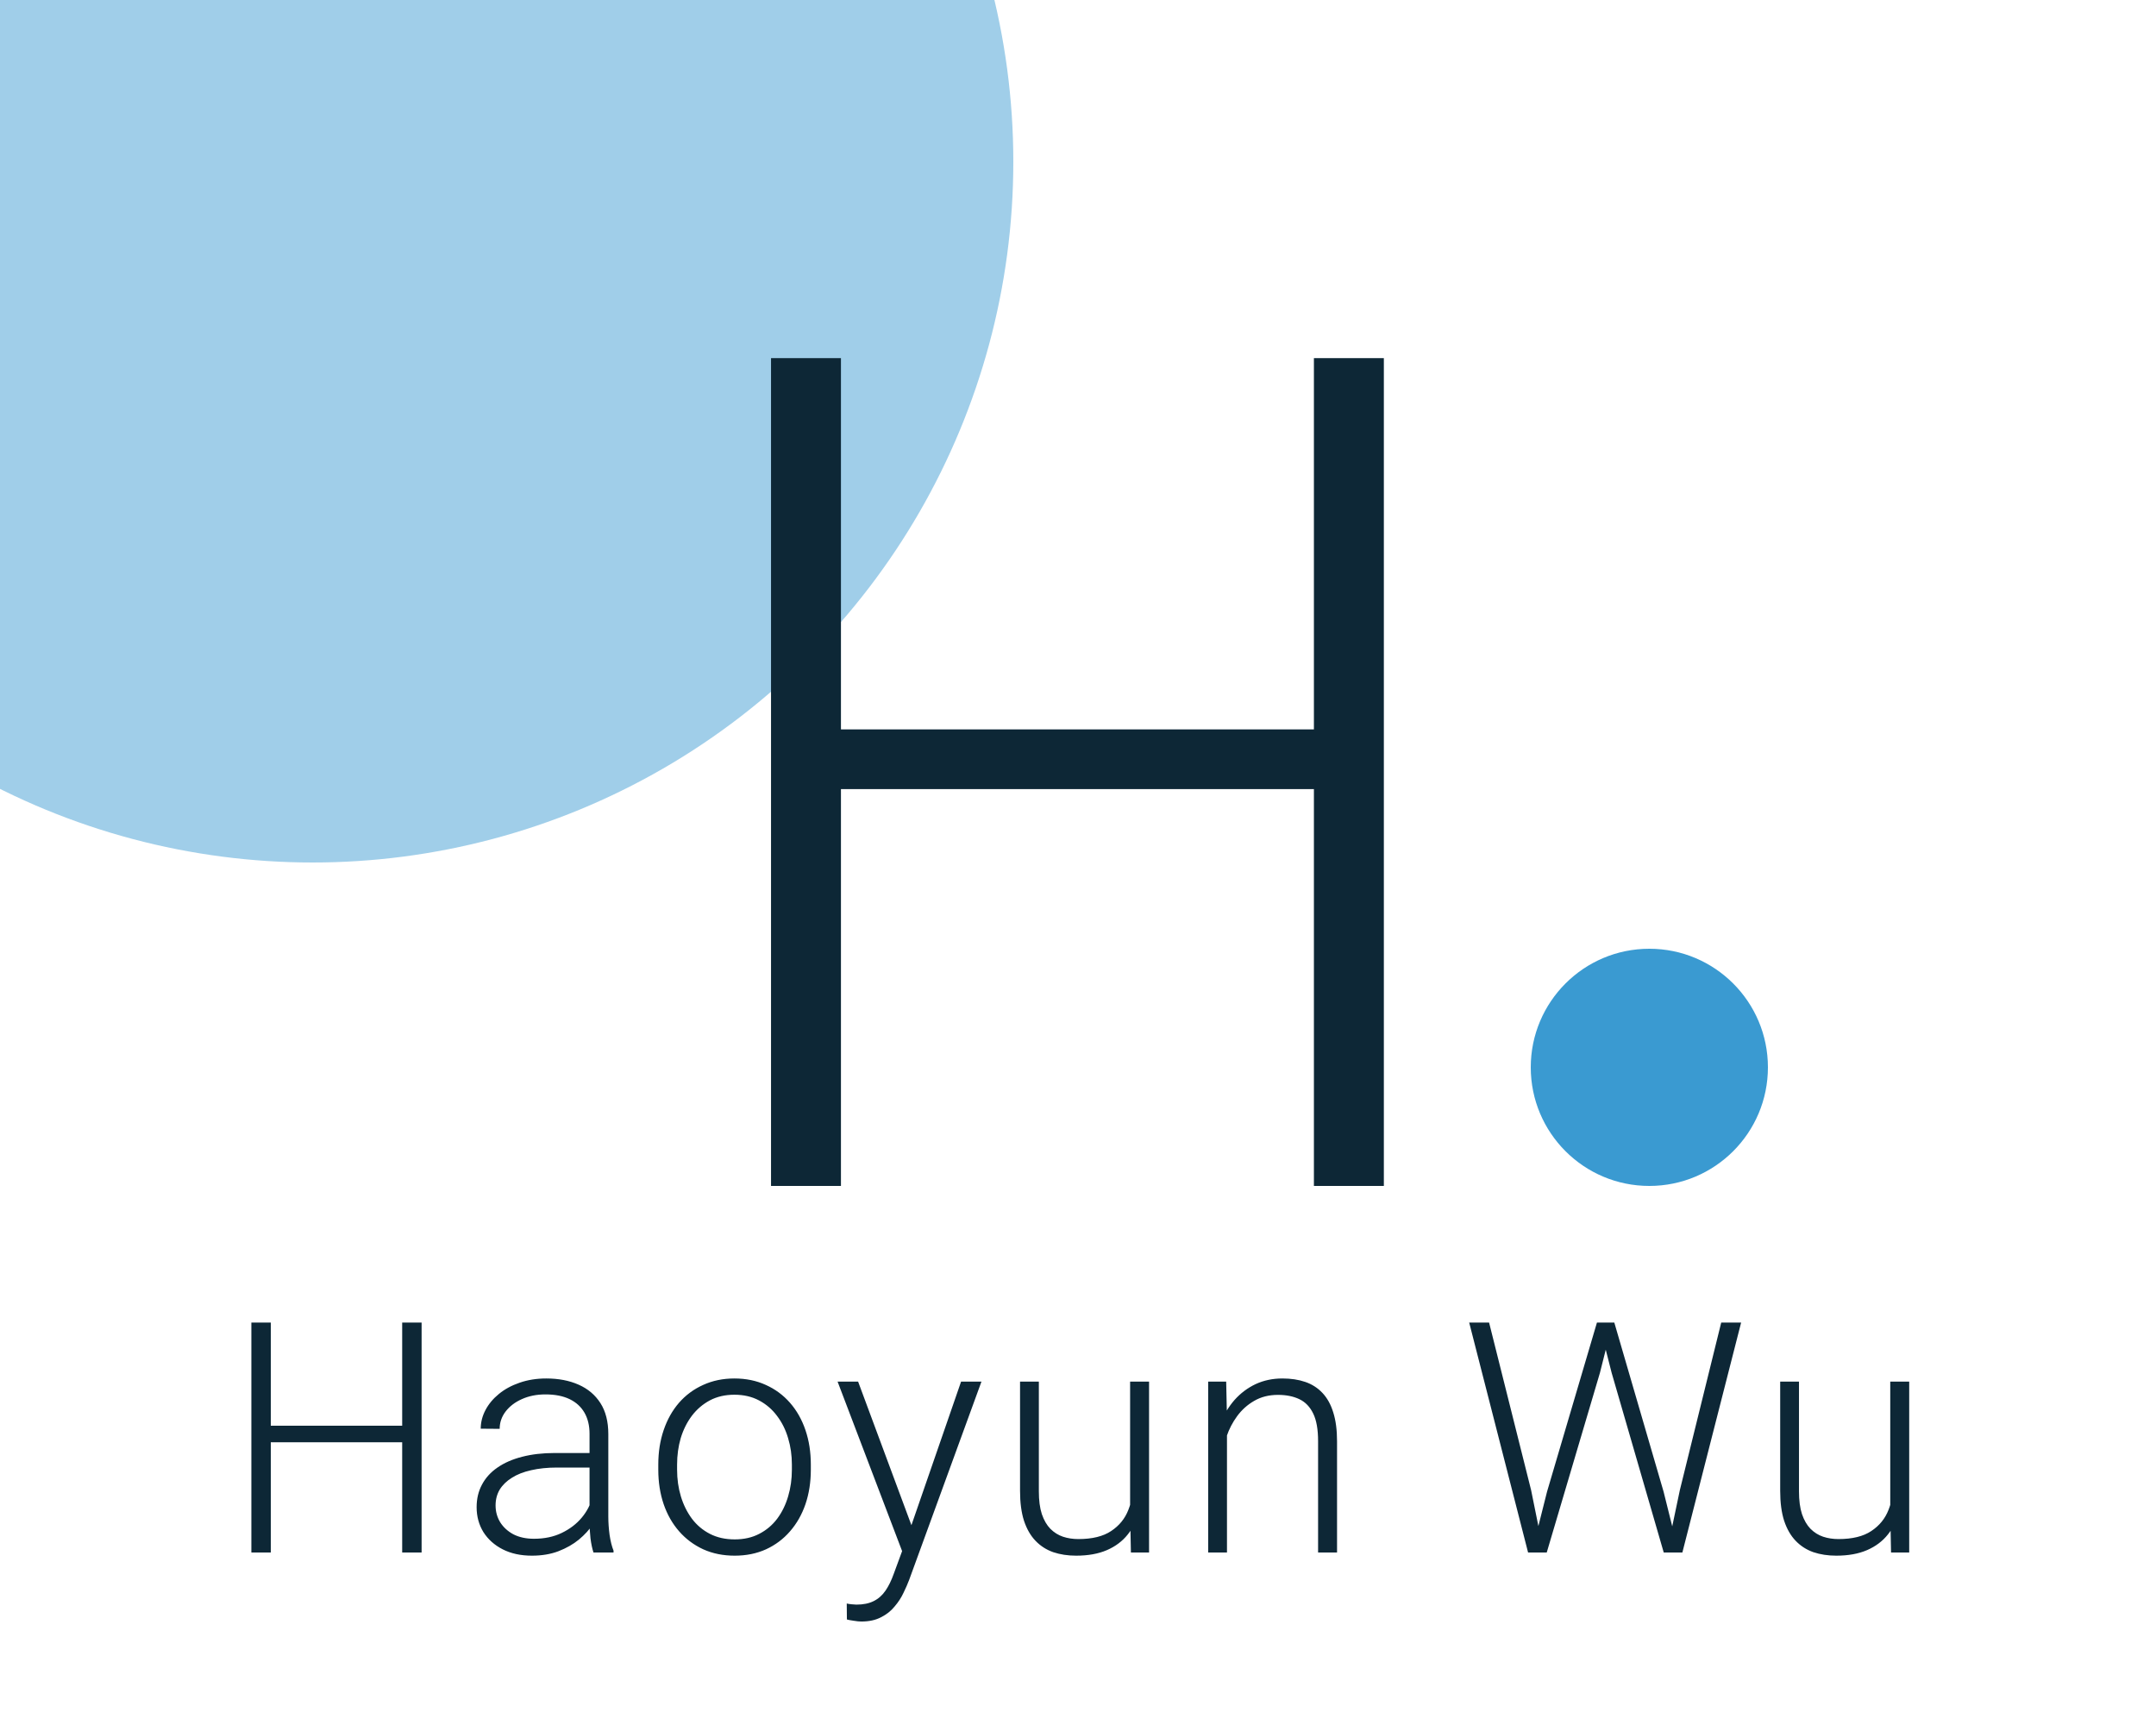
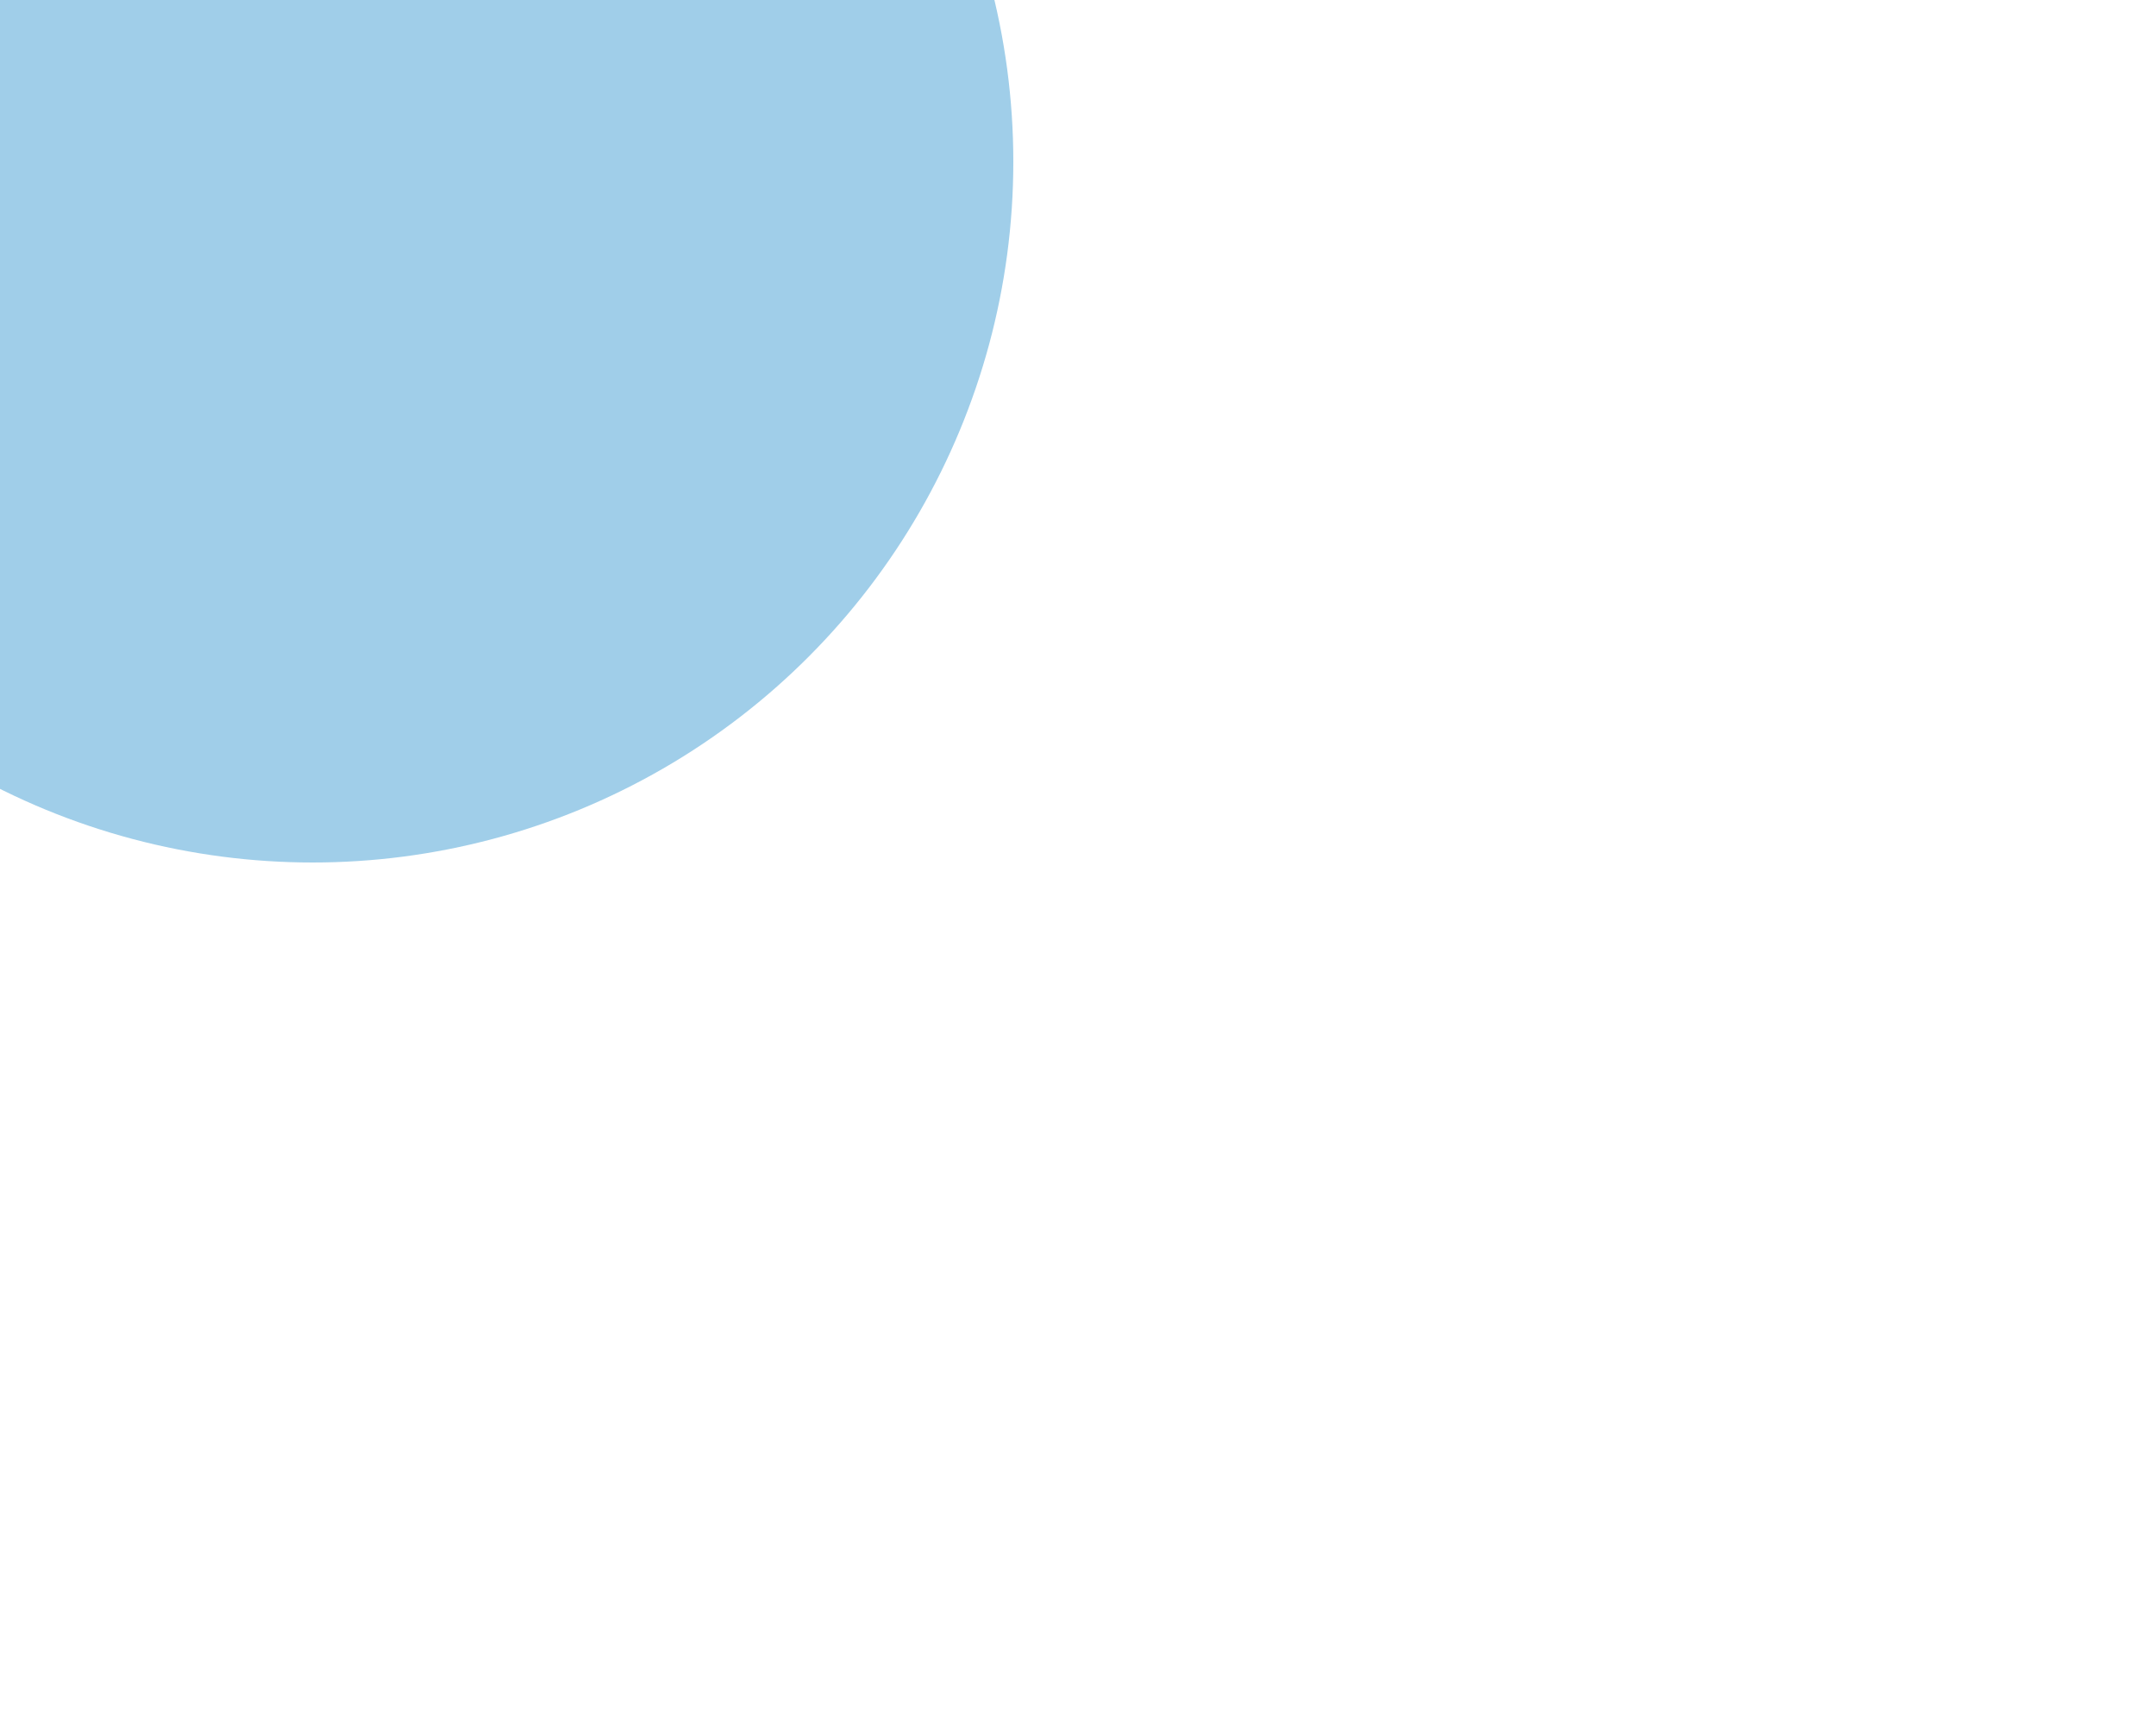
<svg xmlns="http://www.w3.org/2000/svg" width="100" height="80" viewBox="0 0 100 80" fill="none">
  <g clip-path="url(#clip0_302_295)">
    <circle cx="14.5" cy="7.5" r="32.5" fill="#A0CEE9" />
-     <path d="M18.83 66.119V66.888H12.348V66.119H18.83ZM12.56 61.336V72H11.659V61.336H12.56ZM19.555 61.336V72H18.654V61.336H19.555ZM27.344 70.579V66.492C27.344 66.116 27.266 65.791 27.11 65.518C26.953 65.245 26.724 65.035 26.421 64.888C26.118 64.742 25.745 64.668 25.3 64.668C24.89 64.668 24.524 64.742 24.202 64.888C23.884 65.03 23.633 65.223 23.447 65.467C23.267 65.706 23.176 65.972 23.176 66.265L22.297 66.258C22.297 65.96 22.371 65.672 22.517 65.394C22.664 65.115 22.871 64.866 23.14 64.647C23.408 64.427 23.728 64.253 24.099 64.126C24.475 63.995 24.888 63.929 25.337 63.929C25.903 63.929 26.401 64.024 26.831 64.214C27.266 64.405 27.605 64.69 27.849 65.071C28.093 65.452 28.215 65.931 28.215 66.507V70.337C28.215 70.611 28.235 70.894 28.274 71.187C28.318 71.48 28.379 71.722 28.457 71.912V72H27.527C27.468 71.824 27.422 71.605 27.388 71.341C27.358 71.072 27.344 70.818 27.344 70.579ZM27.549 67.386L27.564 68.06H25.842C25.393 68.06 24.99 68.101 24.634 68.184C24.282 68.262 23.985 68.379 23.74 68.536C23.496 68.687 23.308 68.87 23.176 69.085C23.049 69.3 22.986 69.544 22.986 69.817C22.986 70.101 23.057 70.359 23.198 70.594C23.345 70.828 23.55 71.016 23.814 71.158C24.082 71.294 24.399 71.363 24.766 71.363C25.254 71.363 25.684 71.272 26.055 71.092C26.431 70.911 26.741 70.674 26.985 70.381C27.229 70.088 27.393 69.769 27.476 69.422L27.857 69.927C27.793 70.171 27.676 70.423 27.505 70.682C27.339 70.936 27.122 71.175 26.853 71.399C26.585 71.619 26.267 71.8 25.901 71.941C25.54 72.078 25.13 72.147 24.671 72.147C24.153 72.147 23.701 72.049 23.316 71.853C22.935 71.658 22.637 71.392 22.422 71.055C22.212 70.713 22.107 70.328 22.107 69.898C22.107 69.507 22.19 69.158 22.356 68.851C22.522 68.538 22.761 68.274 23.074 68.06C23.391 67.84 23.772 67.674 24.216 67.561C24.666 67.444 25.169 67.386 25.725 67.386H27.549ZM30.533 68.162V67.92C30.533 67.344 30.616 66.812 30.782 66.324C30.948 65.835 31.185 65.413 31.493 65.057C31.805 64.7 32.179 64.424 32.613 64.229C33.048 64.029 33.531 63.929 34.063 63.929C34.6 63.929 35.086 64.029 35.521 64.229C35.956 64.424 36.329 64.7 36.642 65.057C36.954 65.413 37.193 65.835 37.359 66.324C37.525 66.812 37.608 67.344 37.608 67.92V68.162C37.608 68.738 37.525 69.27 37.359 69.759C37.193 70.242 36.954 70.662 36.642 71.019C36.334 71.375 35.963 71.653 35.528 71.853C35.094 72.049 34.61 72.147 34.078 72.147C33.541 72.147 33.055 72.049 32.62 71.853C32.186 71.653 31.812 71.375 31.5 71.019C31.187 70.662 30.948 70.242 30.782 69.759C30.616 69.27 30.533 68.738 30.533 68.162ZM31.405 67.92V68.162C31.405 68.597 31.463 69.009 31.581 69.4C31.698 69.786 31.869 70.13 32.093 70.433C32.318 70.731 32.596 70.965 32.928 71.136C33.26 71.307 33.644 71.392 34.078 71.392C34.508 71.392 34.886 71.307 35.213 71.136C35.545 70.965 35.824 70.731 36.048 70.433C36.273 70.13 36.441 69.786 36.554 69.4C36.671 69.009 36.729 68.597 36.729 68.162V67.92C36.729 67.491 36.671 67.083 36.554 66.697C36.441 66.311 36.27 65.967 36.041 65.665C35.816 65.362 35.538 65.123 35.206 64.947C34.874 64.771 34.493 64.683 34.063 64.683C33.634 64.683 33.253 64.771 32.921 64.947C32.594 65.123 32.315 65.362 32.086 65.665C31.861 65.967 31.69 66.311 31.573 66.697C31.461 67.083 31.405 67.491 31.405 67.92ZM42.109 71.209L44.577 64.075H45.522L42.167 73.274C42.099 73.455 42.011 73.655 41.904 73.875C41.801 74.095 41.664 74.305 41.493 74.505C41.327 74.71 41.117 74.876 40.864 75.003C40.614 75.135 40.309 75.201 39.948 75.201C39.855 75.201 39.736 75.189 39.589 75.164C39.447 75.144 39.345 75.125 39.281 75.106L39.274 74.366C39.328 74.38 39.406 74.393 39.508 74.402C39.611 74.412 39.682 74.417 39.721 74.417C40.038 74.417 40.304 74.363 40.519 74.256C40.739 74.148 40.922 73.987 41.069 73.772C41.215 73.562 41.344 73.299 41.457 72.981L42.109 71.209ZM39.801 64.075L42.328 70.879L42.563 71.795L41.925 72.154L38.849 64.075H39.801ZM52.417 70.169V64.075H53.296V72H52.454L52.417 70.169ZM52.578 68.704L53.032 68.689C53.032 69.188 52.974 69.647 52.856 70.066C52.739 70.486 52.556 70.853 52.307 71.165C52.058 71.478 51.736 71.719 51.34 71.89C50.945 72.061 50.469 72.147 49.912 72.147C49.526 72.147 49.172 72.093 48.85 71.985C48.533 71.873 48.259 71.697 48.03 71.458C47.8 71.219 47.622 70.909 47.495 70.528C47.373 70.147 47.312 69.686 47.312 69.144V64.075H48.184V69.158C48.184 69.583 48.23 69.937 48.323 70.22C48.42 70.503 48.552 70.731 48.718 70.901C48.889 71.072 49.084 71.194 49.304 71.268C49.524 71.341 49.761 71.377 50.015 71.377C50.659 71.377 51.167 71.253 51.538 71.004C51.914 70.755 52.18 70.428 52.336 70.022C52.498 69.612 52.578 69.173 52.578 68.704ZM56.91 65.767V72H56.038V64.075H56.873L56.91 65.767ZM56.712 67.547L56.324 67.327C56.353 66.858 56.449 66.419 56.61 66.009C56.771 65.599 56.988 65.237 57.261 64.925C57.54 64.612 57.865 64.368 58.236 64.192C58.612 64.017 59.027 63.929 59.481 63.929C59.876 63.929 60.23 63.982 60.543 64.09C60.855 64.197 61.121 64.368 61.341 64.603C61.561 64.837 61.727 65.137 61.839 65.503C61.956 65.87 62.015 66.316 62.015 66.844V72H61.136V66.836C61.136 66.29 61.06 65.862 60.909 65.555C60.758 65.242 60.543 65.02 60.264 64.888C59.986 64.756 59.657 64.69 59.276 64.69C58.856 64.69 58.487 64.783 58.17 64.969C57.857 65.149 57.594 65.386 57.379 65.679C57.169 65.967 57.008 66.277 56.895 66.609C56.783 66.936 56.722 67.249 56.712 67.547ZM71.755 69.18L74.07 61.336H74.795L74.209 63.665L71.741 72H71.045L71.755 69.18ZM69.067 61.336L71.016 69.107L71.602 72H70.876L68.144 61.336H69.067ZM77.915 69.107L79.834 61.336H80.757L78.032 72H77.307L77.915 69.107ZM74.875 61.336L77.161 69.18L77.864 72H77.168L74.751 63.665L74.158 61.336H74.875ZM87.674 70.169V64.075H88.553V72H87.711L87.674 70.169ZM87.835 68.704L88.289 68.689C88.289 69.188 88.231 69.647 88.114 70.066C87.996 70.486 87.813 70.853 87.564 71.165C87.315 71.478 86.993 71.719 86.597 71.89C86.202 72.061 85.726 72.147 85.169 72.147C84.783 72.147 84.429 72.093 84.107 71.985C83.79 71.873 83.516 71.697 83.287 71.458C83.057 71.219 82.879 70.909 82.752 70.528C82.63 70.147 82.569 69.686 82.569 69.144V64.075H83.441V69.158C83.441 69.583 83.487 69.937 83.58 70.22C83.677 70.503 83.809 70.731 83.975 70.901C84.146 71.072 84.341 71.194 84.561 71.268C84.781 71.341 85.018 71.377 85.272 71.377C85.916 71.377 86.424 71.253 86.795 71.004C87.171 70.755 87.437 70.428 87.594 70.022C87.755 69.612 87.835 69.173 87.835 68.704Z" fill="#0D2736" />
-     <path d="M61.575 33.827V36.596H38.24V33.827H61.575ZM39.005 16.609V55H35.762V16.609H39.005ZM64.186 16.609V55H60.942V16.609H64.186Z" fill="#0D2736" />
-     <circle cx="76.5" cy="49.5" r="5.5" fill="#3A9AD1" />
  </g>
  <defs>
    <clipPath id="clip0_302_295">
      <rect width="100" height="80" fill="white" />
    </clipPath>
  </defs>
</svg>